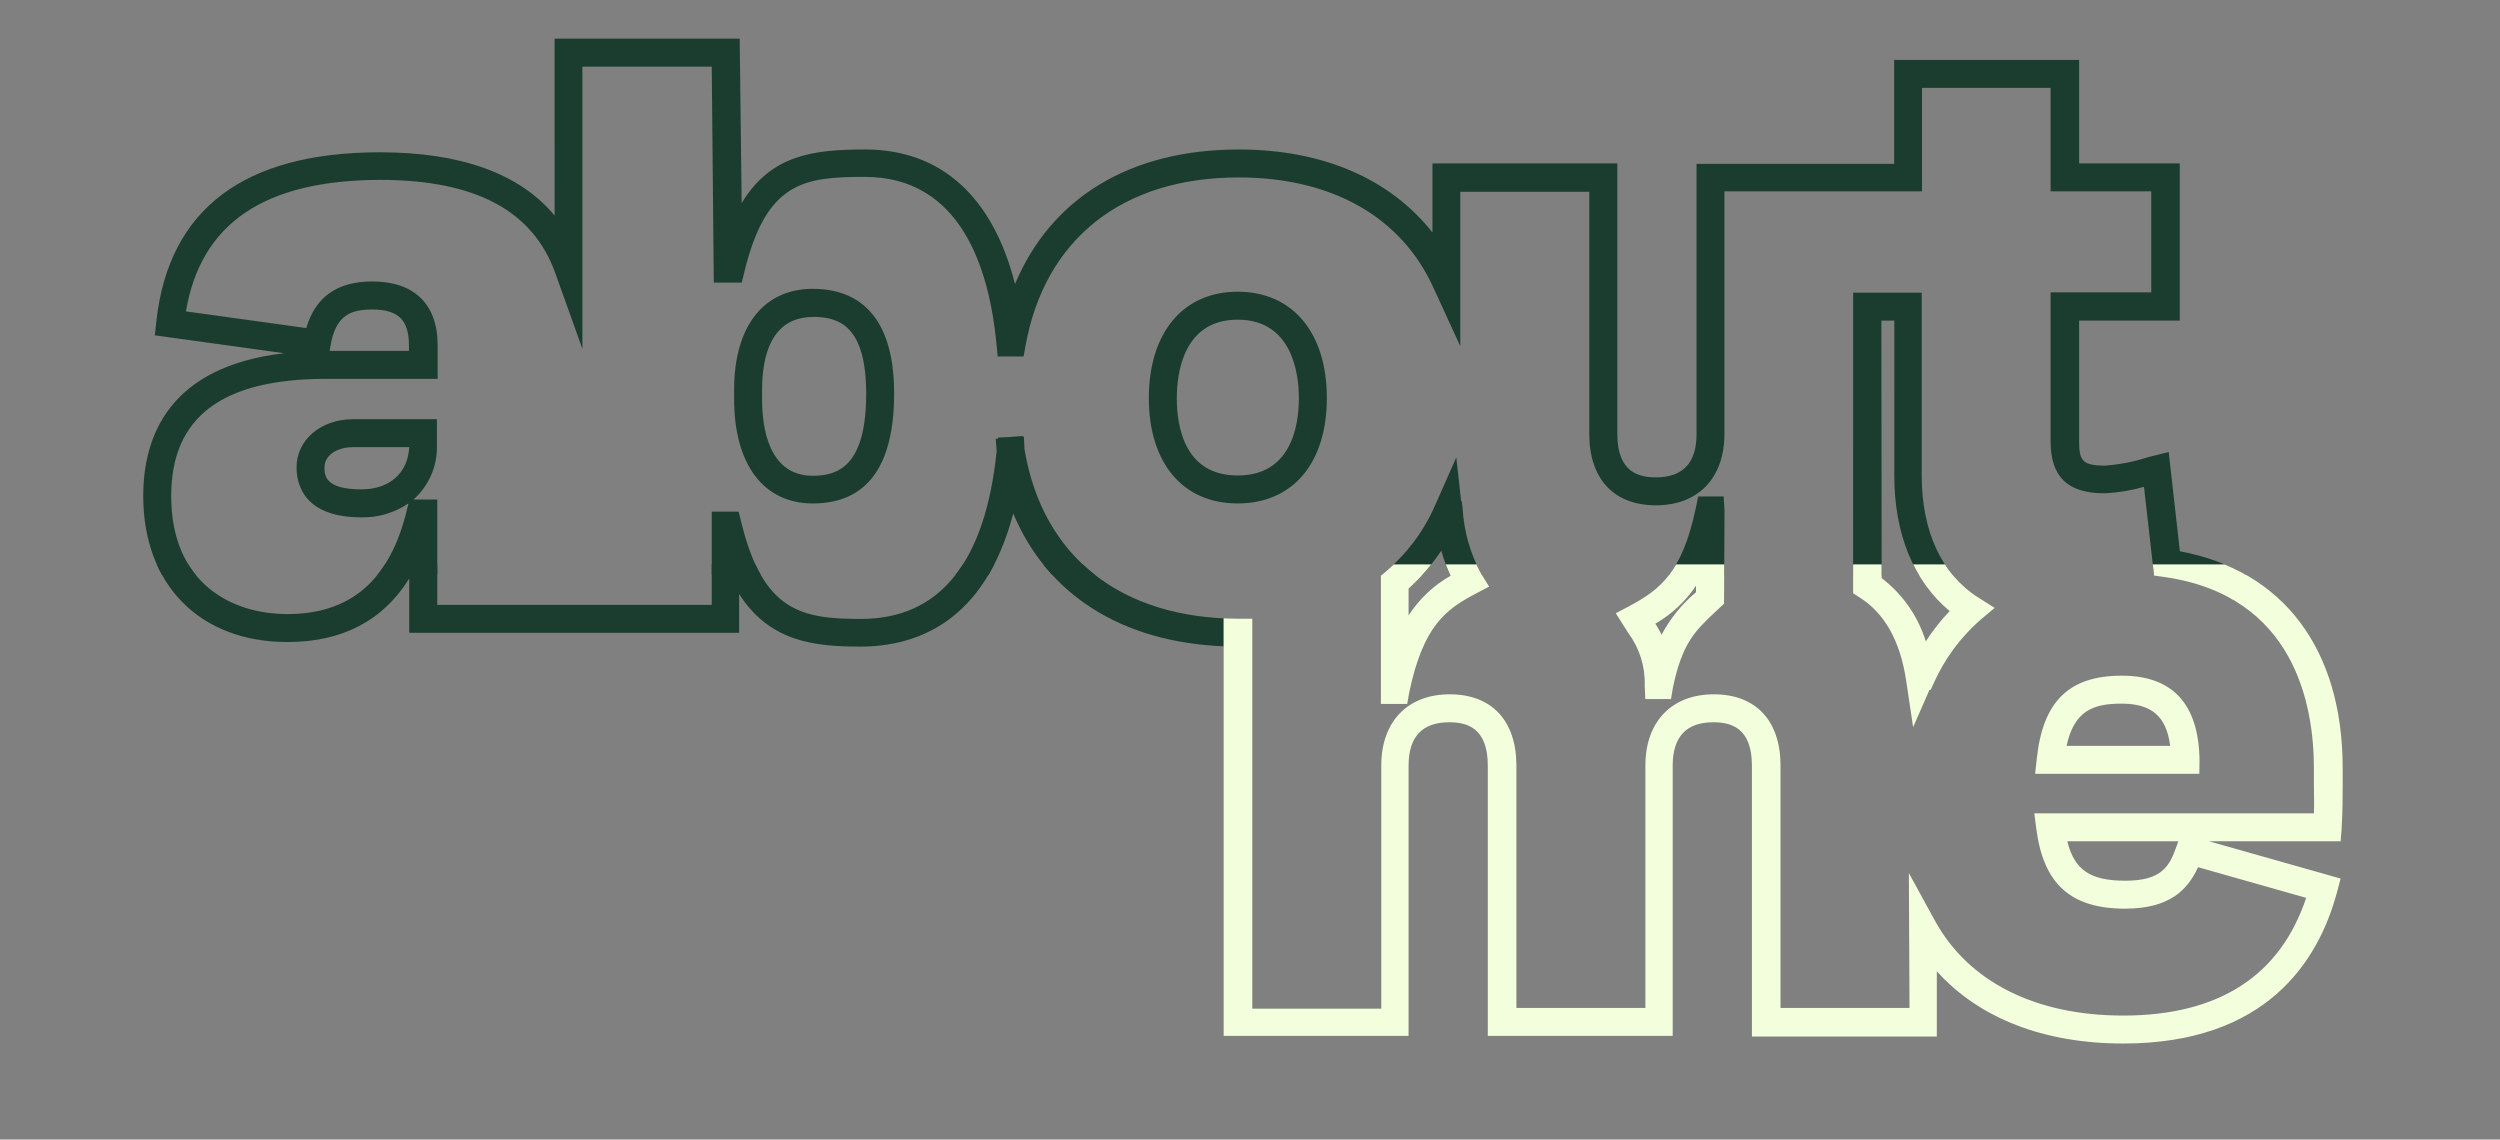
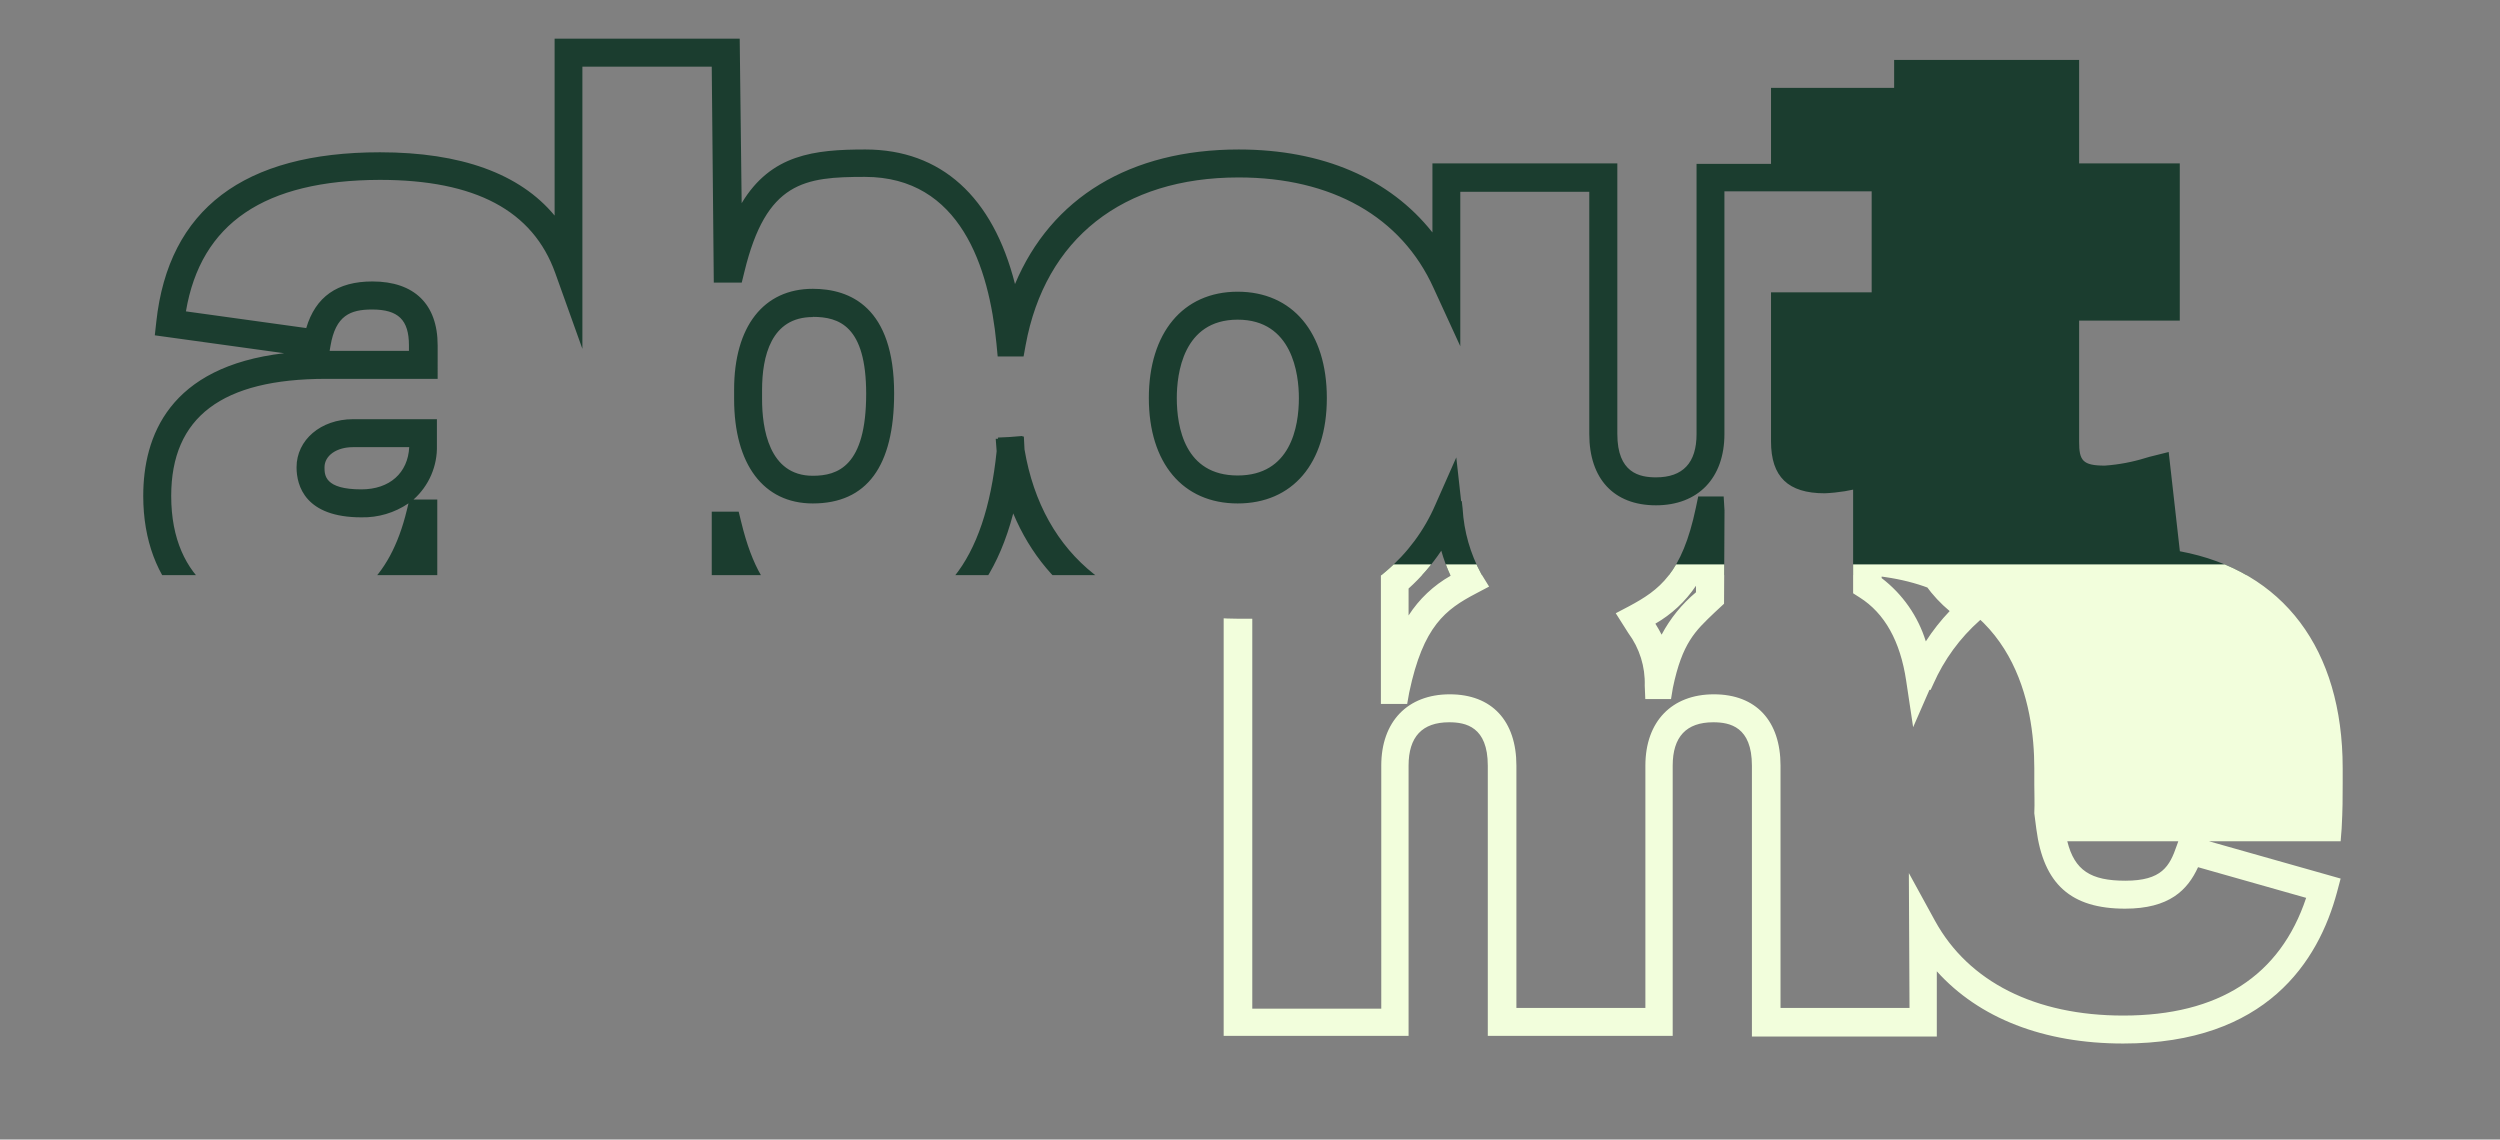
<svg xmlns="http://www.w3.org/2000/svg" viewBox="0 0 268.25 122.27">
  <rect x="0" y="0" width="268.25" height="122.27" fill="#808080" stroke="none" />
  <defs>
    <style>.cls-1{fill:none;}.cls-2{clip-path:url(#clip-path);}.cls-3{fill:#1b3d2f;}.cls-4{fill:#f2fedc;}</style>
    <clipPath id="clip-path" transform="translate(15.37 4.15)">
-       <path class="cls-1" d="M212.45,107.82c-8.54,0-15.47-2.72-20-7.75v7H172.61V78c0-4.17-2.37-4.65-4.15-4.65-2.89,0-4.35,1.56-4.35,4.65v29H144.27V78c0-4.17-2.37-4.65-4.15-4.65-2.89,0-4.35,1.56-4.35,4.65v29H115.93V65.2C105,64.75,97,59.68,93.35,50.94,90.31,62.57,83,65.23,76.94,65.23c-5,0-9.72-.54-13-5.64l0,4.16H28.54V57.93c-2.82,4.52-7.19,6.81-13.07,6.81C6.07,64.74,0,58.59,0,49.07c0-6.39,2.76-13.88,15.12-15.32L1.24,31.83l.16-1.45c1.31-12.07,9.38-18.19,24-18.19,8.68,0,15,2.28,18.74,6.79V0H64l.21,17.65c3.15-5.24,7.79-5.76,13.27-5.76,8.12,0,13.69,5.07,16.06,14.44,3.88-9.26,12.36-14.44,24-14.44,9,0,16.22,3.12,20.79,8.9V13.38h19.84V42.43c0,4.16,2.37,4.64,4.15,4.64,2.89,0,4.35-1.56,4.35-4.64v-29h21.2V2.28h19.85v11.1h10.8V30.25h-10.8v13c0,2,.36,2.56,2.76,2.56a19.35,19.35,0,0,0,4.4-.83c.29-.09.56-.16.78-.21l1.67-.42L218.53,55C229.62,57.07,236,65.49,236,78.27c0,.62,0,1.17,0,1.69,0,1.47,0,2.73-.11,4.77l-.11,1.39H221.66l14.12,4-.38,1.43C233.41,99,227.81,107.82,212.45,107.82Zm-23-18.29,2.81,5.13c3.6,6.55,10.77,10.16,20.19,10.16,10.24,0,16.84-4.25,19.63-12.63l-11.6-3.29c-1.12,2.45-3.08,4.45-7.83,4.45-5.81,0-8.75-2.63-9.52-8.54l-.22-1.69h30c.05-1.16,0-2.06,0-3.13,0-.52,0-1.08,0-1.72,0-6.79-2.08-18.49-16-20.5l-1.15-.16-1.08-9.52a18.31,18.31,0,0,1-4.26.69c-3.93,0-5.76-1.77-5.76-5.56v-16h10.8V16.38h-10.8V5.28H190.86v11.1h-21.2V42.43c0,4.71-2.82,7.64-7.35,7.64s-7.15-2.86-7.15-7.64v-26H141.32V33l-2.86-6.23C135,19.1,127.52,14.89,117.53,14.89c-12.43,0-20.76,6.57-22.85,18l-.22,1.21-2.78,0-.13-1.38c-.79-8.16-3.87-17.89-14.12-17.89-6.48,0-10.58.49-12.93,10.2l-.28,1.14h-3L61,3H47.12V33.28l-2.91-8.13c-2.4-6.7-8.56-10-18.83-10C13,15.19,6.18,19.8,4.58,29.26l12.91,1.79c1-3.36,3.33-5,7.1-5,4.48,0,7,2.43,7,6.85V36.5H19.63C8.44,36.5,3,40.61,3,49.07c0,9.34,6.44,12.67,12.47,12.67,6.8,0,11-3.65,12.81-11.14l.18-.74a8.63,8.63,0,0,1-5.06,1.5c-6,0-6.95-3.36-6.95-5.37,0-2.94,2.61-5.16,6.06-5.16h9v2.79A7.5,7.5,0,0,1,29,49.45h2.55v11.3H61l0-10h2.89l.28,1.14c2.34,9.65,6.6,10.37,12.85,10.37,8.44,0,13.33-6.06,14.55-18l-.1-1.33.24,0V42.8l1.27-.06,1.36-.11v.06h.15l.07,1.38c1.94,11.51,10.3,18.13,22.94,18.17h1.5v41.84h13.84V78c0-4.72,2.82-7.65,7.35-7.65s7.15,2.86,7.15,7.65v26h13.84V78c0-4.72,2.82-7.65,7.35-7.65s7.15,2.86,7.15,7.65v26h13.84Zm17-3.41c.78,3.13,2.52,4.23,6.23,4.23,3.92,0,4.75-1.55,5.51-3.75l.17-.48ZM22.51,43.83c-1.77,0-3.06.91-3.06,2.16,0,.83,0,2.37,3.95,2.37,3.05,0,5-1.77,5.14-4.53ZM20,33.5h8.51v-.59c0-2.73-1.14-3.85-3.95-3.85-2.35,0-3.92.65-4.47,3.91ZM220.62,78.88H203l.18-1.66c.66-6.13,3.47-8.87,9.12-8.87,5.42,0,8.23,3,8.34,9Zm-14.25-3h11.12c-.41-3.19-2-4.53-5.24-4.53C209.19,71.35,207.19,72.14,206.37,75.88Zm-16.46-2-.75-5c-.63-4.22-2.3-7.23-5-8.93l-.69-.44V27.25h7.36V46.89c0,6,2.16,10.61,6.09,13.09l1.74,1.1-1.58,1.32a19.79,19.79,0,0,0-5,6.84l-.29.63-.13,0Zm0-4h0Zm-3.38-12a13.61,13.61,0,0,1,4.74,6.79,21.6,21.6,0,0,1,2.56-3.25c-3.85-3.2-5.94-8.27-5.94-14.5V30.25H186.5Zm-50.91,13.5h-2.82V57.61l.54-.45a19.48,19.48,0,0,0,5.3-7.14l2.25-5.09.52,4.69.07,0,.09.81a16.64,16.64,0,0,0,2,7l.84,1.36-1.42.75c-3.24,1.7-5.65,3.47-7.15,10.61ZM135.77,59v2.89a12.91,12.91,0,0,1,4.51-4.26,17.67,17.67,0,0,1-1-2.69A21.82,21.82,0,0,1,135.77,59Zm28.16,11.86h-2.76l-.06-1.44a9,9,0,0,0-1.76-5.64L158,61.65l1.41-.74c3.27-1.75,5.71-3.53,7.19-10.6l.25-1.19h2.73l.09,1.51-.05,10-1,.93c-2.1,2-3.48,3.26-4.49,8.09Zm-1.68-8.09c.25.4.47.78.67,1.18a15.27,15.27,0,0,1,3.69-4.55l0,0v-.7A13.08,13.08,0,0,1,162.25,62.77Zm-44.82-12.9c-5.88,0-9.53-4.33-9.53-11.31s3.65-11.41,9.53-11.41S127,31.52,127,38.56,123.3,49.87,117.43,49.87Zm0-19.72c-5.89,0-6.53,5.88-6.53,8.41,0,3.1.85,8.31,6.53,8.31S124,41.66,124,38.56C124,36,123.31,30.15,117.43,30.15ZM71.84,49.87c-5.28,0-8.44-4.19-8.44-11.21v-1c0-6.77,3.16-10.82,8.44-10.82,4,0,8.73,1.95,8.73,11.22C80.57,45.9,77.63,49.87,71.84,49.87Zm0-20c-4.49,0-5.44,4.25-5.44,7.82v1c0,3.07.71,8.21,5.44,8.21,2.67,0,5.73-1,5.73-8.8C77.57,30.83,74.67,29.85,71.84,29.85Z" />
+       <path class="cls-1" d="M212.45,107.82c-8.54,0-15.47-2.72-20-7.75v7H172.61V78c0-4.17-2.37-4.65-4.15-4.65-2.89,0-4.35,1.56-4.35,4.65v29H144.27V78c0-4.17-2.37-4.65-4.15-4.65-2.89,0-4.35,1.56-4.35,4.65v29H115.93V65.2C105,64.75,97,59.68,93.35,50.94,90.31,62.57,83,65.23,76.94,65.23c-5,0-9.72-.54-13-5.64l0,4.16H28.54V57.93c-2.82,4.52-7.19,6.81-13.07,6.81C6.07,64.74,0,58.59,0,49.07c0-6.39,2.76-13.88,15.12-15.32L1.24,31.83l.16-1.45c1.31-12.07,9.38-18.19,24-18.19,8.68,0,15,2.28,18.74,6.79V0H64l.21,17.65c3.15-5.24,7.79-5.76,13.27-5.76,8.12,0,13.69,5.07,16.06,14.44,3.88-9.26,12.36-14.44,24-14.44,9,0,16.22,3.12,20.79,8.9V13.38h19.84V42.43c0,4.16,2.37,4.64,4.15,4.64,2.89,0,4.35-1.56,4.35-4.64v-29h21.2V2.28h19.85v11.1h10.8V30.25h-10.8v13c0,2,.36,2.56,2.76,2.56a19.35,19.35,0,0,0,4.4-.83c.29-.09.56-.16.78-.21l1.67-.42L218.53,55C229.62,57.07,236,65.49,236,78.27c0,.62,0,1.17,0,1.69,0,1.47,0,2.73-.11,4.77l-.11,1.39H221.66l14.12,4-.38,1.43C233.41,99,227.81,107.82,212.45,107.82Zm-23-18.29,2.81,5.13c3.6,6.55,10.77,10.16,20.19,10.16,10.24,0,16.84-4.25,19.63-12.63l-11.6-3.29c-1.12,2.45-3.08,4.45-7.83,4.45-5.81,0-8.75-2.63-9.52-8.54l-.22-1.69c.05-1.16,0-2.06,0-3.13,0-.52,0-1.08,0-1.72,0-6.79-2.08-18.49-16-20.5l-1.15-.16-1.08-9.52a18.31,18.31,0,0,1-4.26.69c-3.93,0-5.76-1.77-5.76-5.56v-16h10.8V16.38h-10.8V5.28H190.86v11.1h-21.2V42.43c0,4.71-2.82,7.64-7.35,7.64s-7.15-2.86-7.15-7.64v-26H141.32V33l-2.86-6.23C135,19.1,127.52,14.89,117.53,14.89c-12.43,0-20.76,6.57-22.85,18l-.22,1.21-2.78,0-.13-1.38c-.79-8.16-3.87-17.89-14.12-17.89-6.48,0-10.58.49-12.93,10.2l-.28,1.14h-3L61,3H47.12V33.28l-2.91-8.13c-2.4-6.7-8.56-10-18.83-10C13,15.19,6.18,19.8,4.58,29.26l12.91,1.79c1-3.36,3.33-5,7.1-5,4.48,0,7,2.43,7,6.85V36.5H19.63C8.44,36.5,3,40.61,3,49.07c0,9.34,6.44,12.67,12.47,12.67,6.8,0,11-3.65,12.81-11.14l.18-.74a8.63,8.63,0,0,1-5.06,1.5c-6,0-6.95-3.36-6.95-5.37,0-2.94,2.61-5.16,6.06-5.16h9v2.79A7.5,7.5,0,0,1,29,49.45h2.55v11.3H61l0-10h2.89l.28,1.14c2.34,9.65,6.6,10.37,12.85,10.37,8.44,0,13.33-6.06,14.55-18l-.1-1.33.24,0V42.8l1.27-.06,1.36-.11v.06h.15l.07,1.38c1.94,11.51,10.3,18.13,22.94,18.17h1.5v41.84h13.84V78c0-4.72,2.82-7.65,7.35-7.65s7.15,2.86,7.15,7.65v26h13.84V78c0-4.72,2.82-7.65,7.35-7.65s7.15,2.86,7.15,7.65v26h13.84Zm17-3.41c.78,3.13,2.52,4.23,6.23,4.23,3.92,0,4.75-1.55,5.51-3.75l.17-.48ZM22.51,43.83c-1.77,0-3.06.91-3.06,2.16,0,.83,0,2.37,3.95,2.37,3.05,0,5-1.77,5.14-4.53ZM20,33.5h8.51v-.59c0-2.73-1.14-3.85-3.95-3.85-2.35,0-3.92.65-4.47,3.91ZM220.62,78.88H203l.18-1.66c.66-6.13,3.47-8.87,9.12-8.87,5.42,0,8.23,3,8.34,9Zm-14.25-3h11.12c-.41-3.19-2-4.53-5.24-4.53C209.19,71.35,207.19,72.14,206.37,75.88Zm-16.46-2-.75-5c-.63-4.22-2.3-7.23-5-8.93l-.69-.44V27.25h7.36V46.89c0,6,2.16,10.61,6.09,13.09l1.74,1.1-1.58,1.32a19.79,19.79,0,0,0-5,6.84l-.29.63-.13,0Zm0-4h0Zm-3.38-12a13.61,13.61,0,0,1,4.74,6.79,21.6,21.6,0,0,1,2.56-3.25c-3.85-3.2-5.94-8.27-5.94-14.5V30.25H186.5Zm-50.91,13.5h-2.82V57.61l.54-.45a19.48,19.48,0,0,0,5.3-7.14l2.25-5.09.52,4.69.07,0,.09.81a16.64,16.64,0,0,0,2,7l.84,1.36-1.42.75c-3.24,1.7-5.65,3.47-7.15,10.61ZM135.77,59v2.89a12.91,12.91,0,0,1,4.51-4.26,17.67,17.67,0,0,1-1-2.69A21.82,21.82,0,0,1,135.77,59Zm28.16,11.86h-2.76l-.06-1.44a9,9,0,0,0-1.76-5.64L158,61.65l1.41-.74c3.27-1.75,5.71-3.53,7.19-10.6l.25-1.19h2.73l.09,1.51-.05,10-1,.93c-2.1,2-3.48,3.26-4.49,8.09Zm-1.68-8.09c.25.4.47.78.67,1.18a15.27,15.27,0,0,1,3.69-4.55l0,0v-.7A13.08,13.08,0,0,1,162.25,62.77Zm-44.82-12.9c-5.88,0-9.53-4.33-9.53-11.31s3.65-11.41,9.53-11.41S127,31.52,127,38.56,123.3,49.87,117.43,49.87Zm0-19.72c-5.89,0-6.53,5.88-6.53,8.41,0,3.1.85,8.31,6.53,8.31S124,41.66,124,38.56C124,36,123.31,30.15,117.43,30.15ZM71.84,49.87c-5.28,0-8.44-4.19-8.44-11.21v-1c0-6.77,3.16-10.82,8.44-10.82,4,0,8.73,1.95,8.73,11.22C80.57,45.9,77.63,49.87,71.84,49.87Zm0-20c-4.49,0-5.44,4.25-5.44,7.82v1c0,3.07.71,8.21,5.44,8.21,2.67,0,5.73-1,5.73-8.8C77.57,30.83,74.67,29.85,71.84,29.85Z" />
    </clipPath>
  </defs>
  <g id="Layer_2" data-name="Layer 2">
    <g id="Layer_1-2" data-name="Layer 1">
      <g class="cls-2">
-         <rect class="cls-3" y="60.56" width="131.3" height="61.71" />
        <rect class="cls-3" width="268.25" height="61.71" />
        <rect class="cls-4" x="131.3" y="60.56" width="136.95" height="61.71" />
      </g>
    </g>
  </g>
</svg>